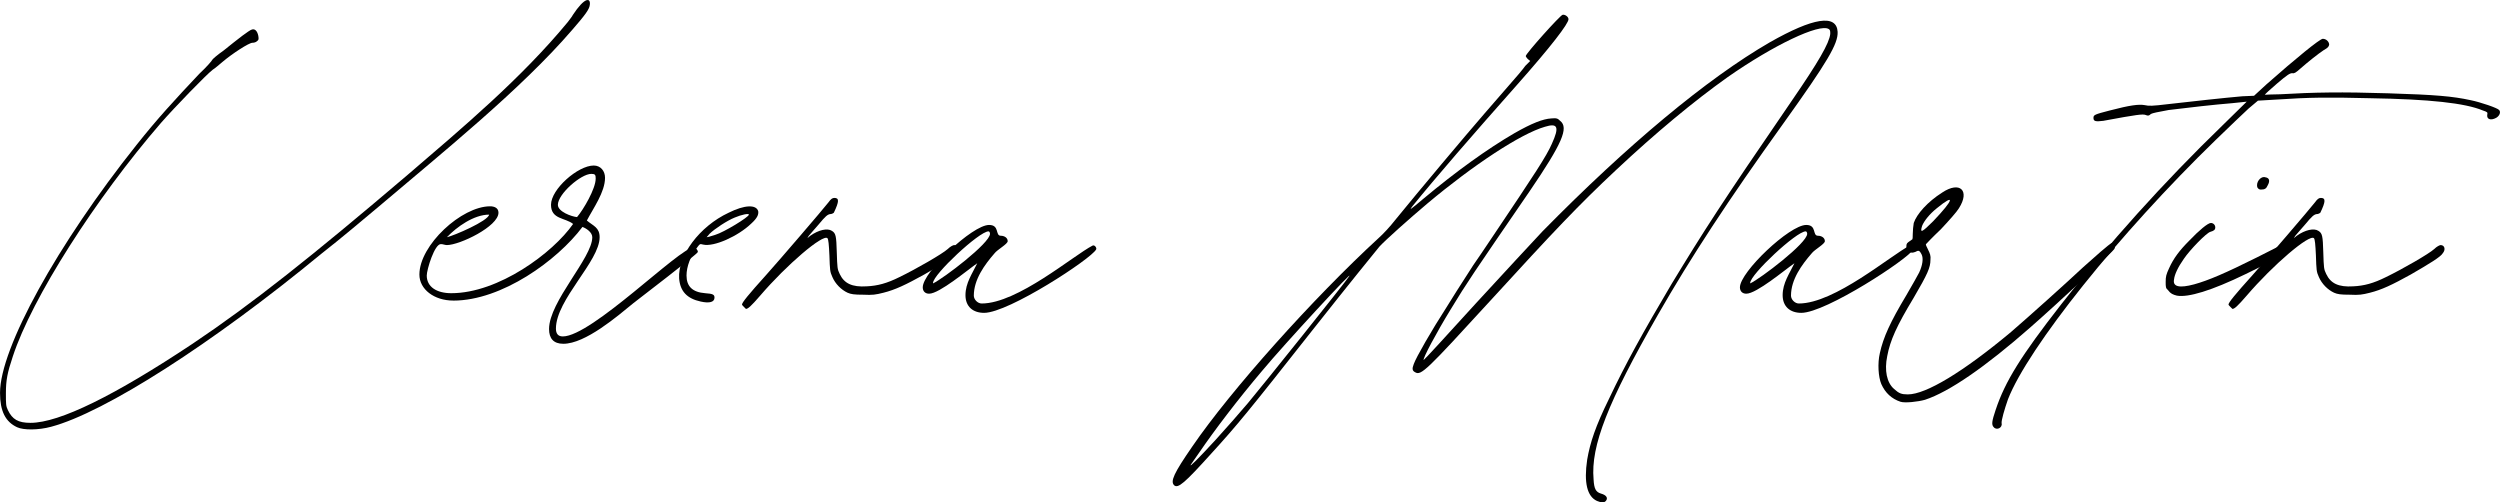
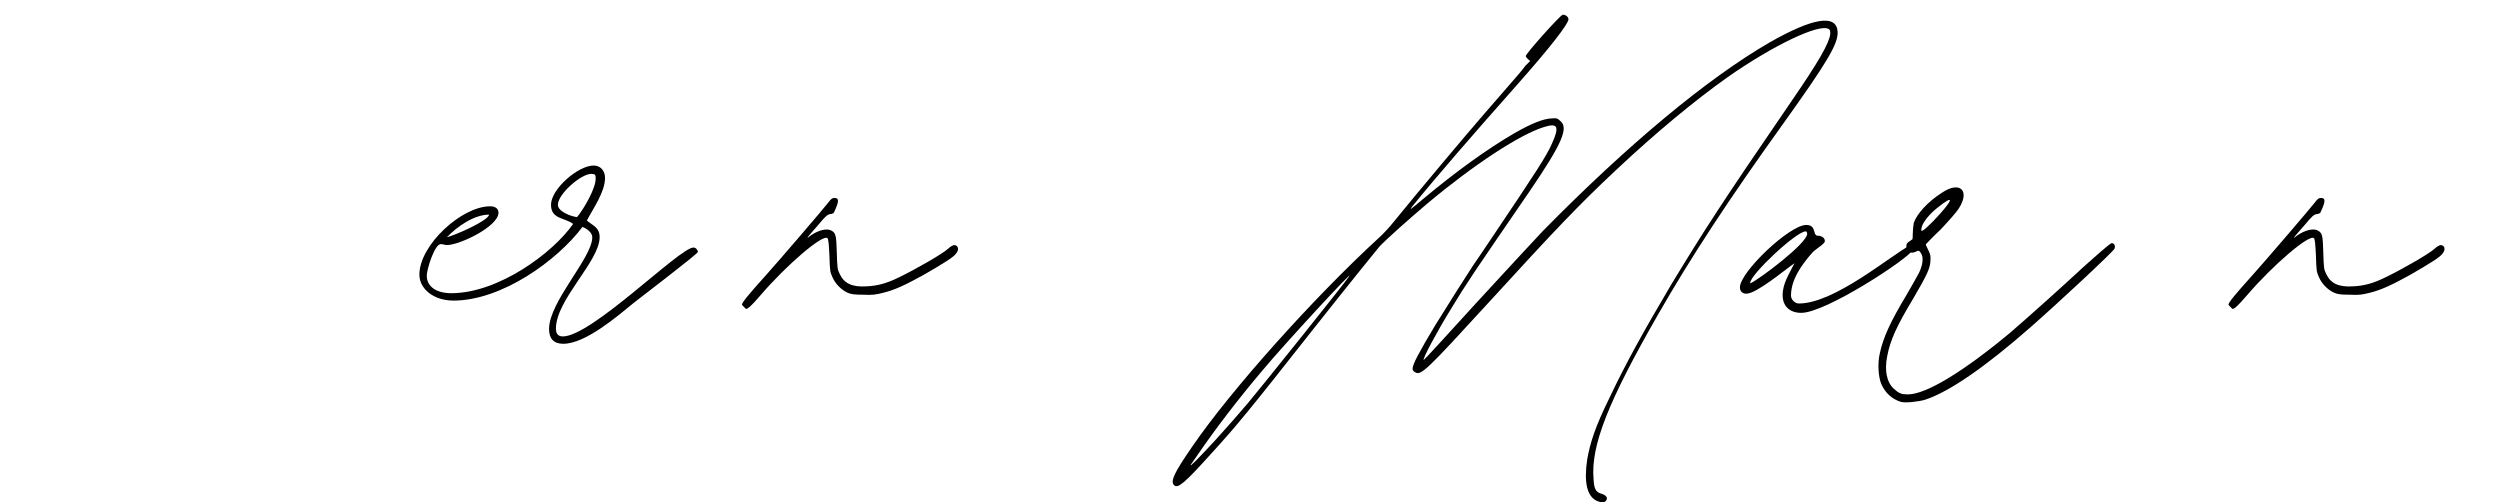
<svg xmlns="http://www.w3.org/2000/svg" id="Layer_1" viewBox="0 0 1000 200.96">
-   <path d="M228.85,11.99c-20.43,23.77-52.45,49.5-77.2,70.52-5.89,4.91-15.13,12.77-23.18,19.05-43.61,35.95-86.63,63.45-108.04,69.15-5.11,1.38-11,1.38-13.55,.2-4.71-2.16-6.87-6.48-6.87-13.75,0-17.88,22.98-59.52,54.61-99.2,8.25-10.41,15.32-18.07,25.14-28.48,2.95-2.75,5.11-5.3,5.11-5.5s1.96-1.96,4.52-3.73c2.36-1.96,5.7-4.52,7.46-5.89,1.57-1.18,3.54-2.55,3.93-2.55,1.18-.39,2.16,.59,2.55,2.55,.2,1.38,.2,1.57-.59,2.16-.39,.39-1.18,.59-1.77,.59-1.38,0-8.05,4.32-11.98,7.66-1.18,.98-2.95,2.55-3.93,3.14-2.55,1.96-15.13,14.93-20.63,21.21C38.11,79.56,12.77,119.24,5.11,142.62c-2.16,6.48-2.75,9.43-2.75,14.73,0,4.13,0,5.11,.79,6.68,1.77,3.73,4.13,5.11,9.04,5.11,11.59,0,33.79-11,64.82-31.63,23.77-15.91,47.73-34.97,86.04-67.57,22-18.86,45.57-38.7,64.04-61.09,1.18-1.57,1.96-2.55,1.96-2.75,4.91-7.46,7.27-7.07,6.87-4.13-.2,1.77-1.77,3.93-7.07,10.02Z" />
  <path d="M181.31,120.23c-7.66,0-13.55-4.52-13.55-10.41,0-11.79,16.89-27.3,28.29-27.3,1.57,0,3.34,.59,3.34,2.55,0,5.5-15.52,12.96-20.63,12.96-.79,0-1.57-.39-2.36-.39-2.55-.2-5.7,10.21-5.7,12.57,0,4.52,3.93,7.07,9.82,7.07,18.86,0,40.66-16.11,48.72-27.7-3.14-2.55-8.84-1.77-8.84-7.66,0-6.29,10.8-15.71,17.09-15.71,2.75,0,4.52,2.16,4.52,4.91,0,5.7-4.71,12.18-7.27,17.09,2.55,2.16,5.11,2.75,5.11,6.68,0,9.63-17.48,24.95-17.48,36.54,0,1.96,.79,3.14,2.75,3.14,11.59,0,46.75-35.56,52.25-35.56,.98,0,1.77,.98,1.77,1.77s-23.57,18.66-25.73,20.43c-6.48,5.3-19.25,16.3-28.09,16.3-3.93,0-5.7-2.16-5.7-5.89,0-11,17.29-28.48,17.29-36.73,0-1.96-2.36-3.54-3.93-4.12-10.02,13.36-32.22,29.47-51.66,29.47Zm-2.55-25.34c2.75-.59,16.5-6.48,16.89-9.04-6.09,0-12.96,4.91-16.89,9.04Zm59.52-23.38c0-1.57-.2-1.96-1.77-1.96-4.13,0-13.36,8.05-13.36,12.38,0,2.75,5.5,4.71,7.66,4.91,2.55-2.95,7.46-11.39,7.46-15.32Z" />
-   <path d="M279.13,98.62c-2.95,3.73-4.52,8.05-4.52,11.59,0,4.32,2.36,6.68,7.46,7.07,3.14,.2,3.73,.59,3.73,1.77,0,1.77-1.96,2.36-5.5,1.57-5.5-1.18-8.25-4.13-8.64-9.23-.59-9.04,8.05-20.82,19.84-26.32,6.29-3.14,11-3.34,11.79-.59,.2,1.38-.39,2.75-2.75,4.91-5.3,5.11-14.93,9.43-19.25,8.45-1.38-.39-1.38-.2-2.16,.79Zm3.54-3.73l.98-.2c.59-.2,1.77-.59,2.55-.79,3.34-.98,13.36-7.07,13.36-8.05,0-.59-2.95,0-5.7,1.18-2.95,1.18-8.05,4.52-10.02,6.48l-1.18,1.38Z" />
  <path d="M296.81,121.8c0-.79,2.55-3.93,9.63-11.79,5.3-5.89,22.98-26.52,24.95-29.07,.98-1.37,1.57-1.77,2.36-1.77,1.96,0,1.96,1.38-.2,5.89-.2,.2-.79,.59-1.57,.59-.98,.2-1.77,.79-4.52,4.13-1.77,1.96-3.54,4.13-3.93,4.52l-.59,.98,1.18-.98c3.34-2.36,6.87-3.14,8.64-1.96,1.57,.98,1.77,1.96,1.96,8.64,.2,6.09,.2,6.68,1.18,8.64,1.77,3.73,4.91,5.3,10.8,4.91,4.32-.2,8.05-1.18,13.16-3.73,6.48-3.14,17.09-9.23,19.25-11.2,.98-.98,2.16-1.57,2.55-1.57,1.57,0,2.16,1.77,.79,3.34-.79,1.38-5.3,4.13-12.77,8.45-7.46,4.13-11.59,6.09-16.3,7.27-3.14,.79-4.32,.98-8.05,.79-3.73,0-4.91-.2-6.29-.79-2.55-1.18-4.91-3.54-6.09-6.29-.98-2.16-.98-2.75-1.18-8.64-.2-4.32-.39-6.48-.79-6.88-1.77-1.77-16.3,10.61-26.91,22.98-3.73,4.32-4.91,5.3-5.7,5.3,0,0-.39-.39-.79-.79s-.79-.79-.79-.98Z" />
-   <path d="M437.06,98.23c.79-.39,1.77,.98,1.38,1.57-1.96,3.73-34.97,25.34-44.79,25.34-4.52,0-7.46-2.55-7.46-7.07,0-4.91,2.75-8.64,4.71-12.77-3.73,2.55-15.13,12.18-19.25,12.18-1.57,0-2.55-.98-2.55-2.55,0-6.09,19.84-24.95,26.52-24.95,4.32,0,2.36,4.32,4.71,4.32,1.38,0,2.75,.79,2.75,2.16,0,1.18-4.13,3.34-5.3,4.91-3.93,4.52-8.25,10.41-8.25,16.89,0,1.57,1.57,3.14,3.14,3.14,14.34,0,36.73-19.25,44.39-23.18Zm-41.06-4.71c0-.39-.2-.98-.59-.98-3.73,0-22.2,17.29-22.2,20.63v.2c4.12-1.96,22.79-16.11,22.79-19.84Z" />
  <path d="M735.05,12.78c.2,4.71-3.93,11.79-21.8,36.73-22,30.64-36.93,53.43-50.09,76.41-20.04,34.97-26.91,52.45-25.73,65.81,.2,3.93,.98,5.11,2.95,5.7,2.16,.59,2.95,1.77,1.96,2.95-.79,.79-1.57,.79-3.54,0-3.93-1.77-5.3-7.27-3.93-16.5,1.18-6.88,3.34-13.36,8.64-24.16,6.88-14.54,13.75-26.91,25.14-46.16,12.77-21.02,19.64-31.82,47.93-73.07,10.8-15.71,15.13-23.18,15.52-26.91,0-1.18,0-1.57-.59-1.96-3.73-2.36-22.2,6.48-40.47,19.25-13.55,9.63-28.88,22.39-44.4,36.93-15.32,14.34-25.14,24.75-50.48,52.45-25.54,27.89-27.7,30.05-30.05,28.68-1.18-.59-1.38-1.38-.59-3.34,.98-2.75,7.07-13.36,13.16-22.79,2.55-4.13,4.52-7.27,10.61-16.7,.98-1.37,4.71-6.87,8.25-12.18,16.5-24.55,21.02-31.43,23.18-36.34,3.14-6.87,2.36-8.45-2.75-6.87-9.62,2.75-28.68,15.32-46.95,30.64-7.46,6.29-16.7,14.54-19.25,17.29-1.96,2.36-11.98,14.73-26.91,33.59-25.54,32.41-30.05,37.91-40.27,49.11-10.8,11.98-13.36,14.14-14.93,12.77-1.57-1.57-.2-4.71,7.27-15.52,15.32-22.39,48.32-59.32,74.65-83.49,1.57-1.38,4.52-4.52,6.48-7.07,9.43-11.59,28.09-33.79,35.75-42.63,1.96-2.16,5.89-6.88,9.04-10.41,3.14-3.54,6.48-7.46,7.27-8.64l1.96-1.96-.98-.79c-.39-.39-.79-.98-.79-1.18,0-.98,13.75-16.3,14.73-16.5,.98-.2,2.36,.79,2.36,1.77,0,1.77-6.88,10.8-20.82,26.52-17.09,19.25-32.41,36.93-41.64,48.32-1.38,1.77-.79,1.38,4.32-2.95,13.16-11,25.73-20.04,36.54-26.32,6.88-3.93,11.39-5.7,14.73-5.89,2.16-.2,2.55,0,3.54,.98,3.54,2.75,.79,9.04-12.18,28.09-23.18,33.79-24.95,36.34-31.63,47.34-5.89,9.63-11.2,19.64-10.8,20.23,.2,0,9.43-10.02,20.82-22.59,11.39-12.38,23.38-25.34,26.72-28.88,33.98-34.57,65.81-61.09,90.95-75.63,17.29-9.82,26.72-11.39,27.11-4.13Zm-230.03,135.35c-9.82,11.59-19.25,23.97-25.54,33.2-1.57,2.16-2.95,4.32-3.14,4.52-.79,1.38,2.95-2.36,9.82-9.82,3.93-4.32,9.82-11,12.96-14.73,5.3-6.29,39.29-48.72,40.47-50.68,2.95-4.12-25.93,27.11-34.57,37.52Z" />
  <path d="M763.93,98.23c.79-.39,1.77,.98,1.38,1.57-1.96,3.73-34.97,25.34-44.79,25.34-4.52,0-7.46-2.55-7.46-7.07,0-4.91,2.75-8.64,4.71-12.77-3.73,2.55-15.13,12.18-19.25,12.18-1.57,0-2.55-.98-2.55-2.55,0-6.09,19.84-24.95,26.52-24.95,4.32,0,2.36,4.32,4.71,4.32,1.38,0,2.75,.79,2.75,2.16,0,1.18-4.13,3.34-5.3,4.91-3.93,4.52-8.25,10.41-8.25,16.89,0,1.57,1.57,3.14,3.14,3.14,14.34,0,36.73-19.25,44.39-23.18Zm-41.06-4.71c0-.39-.2-.98-.59-.98-3.73,0-22.2,17.29-22.2,20.63v.2c4.13-1.96,22.79-16.11,22.79-19.84Z" />
  <path d="M845.84,99.4c-.2,.98-22.79,22-33.79,31.63-17.88,15.71-32.41,25.73-42.04,28.88-2.75,.79-8.05,1.38-9.82,.79-3.54-1.18-6.09-3.54-7.66-7.07-1.18-2.75-1.57-8.25-.59-12.38,1.38-6.29,4.13-12.38,10.61-23.18,2.16-3.73,4.52-7.86,5.11-9.04,1.38-2.95,1.77-5.7,.98-7.27-.79-1.57-1.18-1.77-2.55-.98-1.18,.39-1.38,.39-2.36,0-.79-.39-1.18-.79-1.18-1.77,0-1.18,0-1.57,.79-2.16,.59-.39,1.18-.79,1.38-.98,.39,0,.39-.98,.39-2.36s.2-3.14,.39-4.32c1.18-3.54,5.5-8.45,11.39-12.18,7.07-4.71,11.2-.79,6.68,6.29-.79,1.38-4.13,5.11-7.27,8.45-3.34,3.14-5.89,5.89-5.89,5.89-.2,.2,.2,.98,.79,2.16,.79,1.57,1.18,2.55,.98,4.13,0,3.14-1.18,5.7-6.68,15.13-6.88,11.39-9.43,17.09-10.61,23.38-1.18,5.7-.2,10.61,2.75,13.16,1.96,1.77,2.95,2.16,5.5,2.16,7.27,0,22.2-9.04,41.25-24.95,7.07-6.09,22.39-19.84,28.88-25.93,3.93-3.54,10.8-9.63,11.39-9.63,.98,0,1.57,.98,1.18,2.16Zm-72.49-11c8.25-8.64,8.84-11.2,1.38-5.11-2.95,2.36-5.11,5.11-5.89,7.07-.98,3.14,0,2.55,4.52-1.96Z" />
-   <path d="M798.3,163.84c3.73-11.2,10.02-21.41,26.13-42.04,18.66-23.97,41.06-48.91,64.63-71.7l9.62-9.43-5.7,.59c-7.27,.59-17.68,1.77-25.54,2.75-4.32,.79-6.29,1.18-7.07,1.57-.79,.79-1.18,.79-2.16,.39-1.18-.39-3.14-.2-16.89,2.36-3.14,.39-3.93,.2-3.93-1.18,0-1.18,.39-1.38,6.48-2.95,8.25-2.16,11.59-2.55,13.95-2.16,1.77,.39,2.95,.39,9.43-.39,8.45-.98,22.79-2.55,29.66-3.14l4.71-.2,4.91-4.52c11.79-10.41,21.41-18.27,22.59-18.27,1.38,0,2.55,1.18,2.55,2.36-.2,.79-.39,1.18-2.16,2.16-2.36,1.57-6.29,4.71-9.43,7.46-1.77,1.57-2.36,1.96-3.14,1.77-.98,0-1.96,.59-6.09,4.12-2.75,2.36-4.91,4.32-4.91,4.52,.2,0,2.75-.2,6.09-.2,13.55-.79,24.75-.98,43.22-.39,19.06,.59,25.73,1.18,33,2.75,3.93,.79,10.8,3.14,11.39,3.93,.79,.79,.2,2.36-1.18,3.14-2.16,1.18-3.93,.59-3.54-1.38,.2-.79,0-.98-1.77-1.57-7.07-2.95-21.22-4.52-45.38-4.91-16.3-.39-23.38-.39-37.91,.59l-6.68,.39-3.73,3.14c-1.96,1.77-7.86,7.46-13.16,12.57-38.7,37.52-75.04,83.09-83.09,103.72-1.38,3.93-2.75,8.64-2.55,9.63,.39,1.77-1.96,2.95-3.14,1.57-.98-.98-.79-2.36,.79-7.07Z" />
-   <path d="M867.25,116.1c-.98-.79-.98-1.38-.98-3.34,0-2.16,.2-2.95,1.38-5.5,1.77-3.93,4.13-7.07,8.05-11,3.93-4.12,7.46-7.07,8.64-7.07,.98,0,1.77,.79,1.77,1.77s-.59,1.38-1.96,1.77c-1.57,.39-8.25,7.27-10.61,10.8-2.36,3.34-3.73,6.29-3.93,8.25-.59,2.95,2.16,3.54,8.05,1.96,5.7-1.57,12.57-4.52,25.14-10.8,13.36-6.87,14.14-7.07,14.73-4.91,.2,.59,0,1.18-.2,1.57-.39,.59-10.41,5.89-19.05,10.02-13.75,6.68-22.98,9.43-27.5,8.64-1.57-.39-2.55-.79-3.54-2.16Zm38.89-45.18c1.57,.2,1.96,1.38,.98,3.14-.59,1.38-1.18,1.77-2.75,1.77-.59,0-.98-.2-1.38-.79-.79-1.96,1.18-4.71,3.14-4.13Z" />
  <path d="M891.41,121.8c0-.79,2.55-3.93,9.63-11.79,5.3-5.89,22.98-26.52,24.95-29.07,.98-1.37,1.57-1.77,2.36-1.77,1.96,0,1.96,1.38-.2,5.89-.2,.2-.79,.59-1.57,.59-.98,.2-1.77,.79-4.52,4.13-1.77,1.96-3.54,4.13-3.93,4.52l-.59,.98,1.18-.98c3.34-2.36,6.88-3.14,8.64-1.96,1.57,.98,1.77,1.96,1.96,8.64,.2,6.09,.2,6.68,1.18,8.64,1.77,3.73,4.91,5.3,10.8,4.91,4.32-.2,8.05-1.18,13.16-3.73,6.48-3.14,17.09-9.23,19.25-11.2,.98-.98,2.16-1.57,2.55-1.57,1.57,0,2.16,1.77,.79,3.34-.79,1.38-5.3,4.13-12.77,8.45-7.46,4.13-11.59,6.09-16.3,7.27-3.14,.79-4.32,.98-8.05,.79-3.73,0-4.91-.2-6.29-.79-2.55-1.18-4.91-3.54-6.09-6.29-.98-2.16-.98-2.75-1.18-8.64-.2-4.32-.39-6.48-.79-6.88-1.77-1.77-16.3,10.61-26.91,22.98-3.73,4.32-4.91,5.3-5.7,5.3,0,0-.39-.39-.79-.79-.39-.39-.79-.79-.79-.98Z" />
</svg>